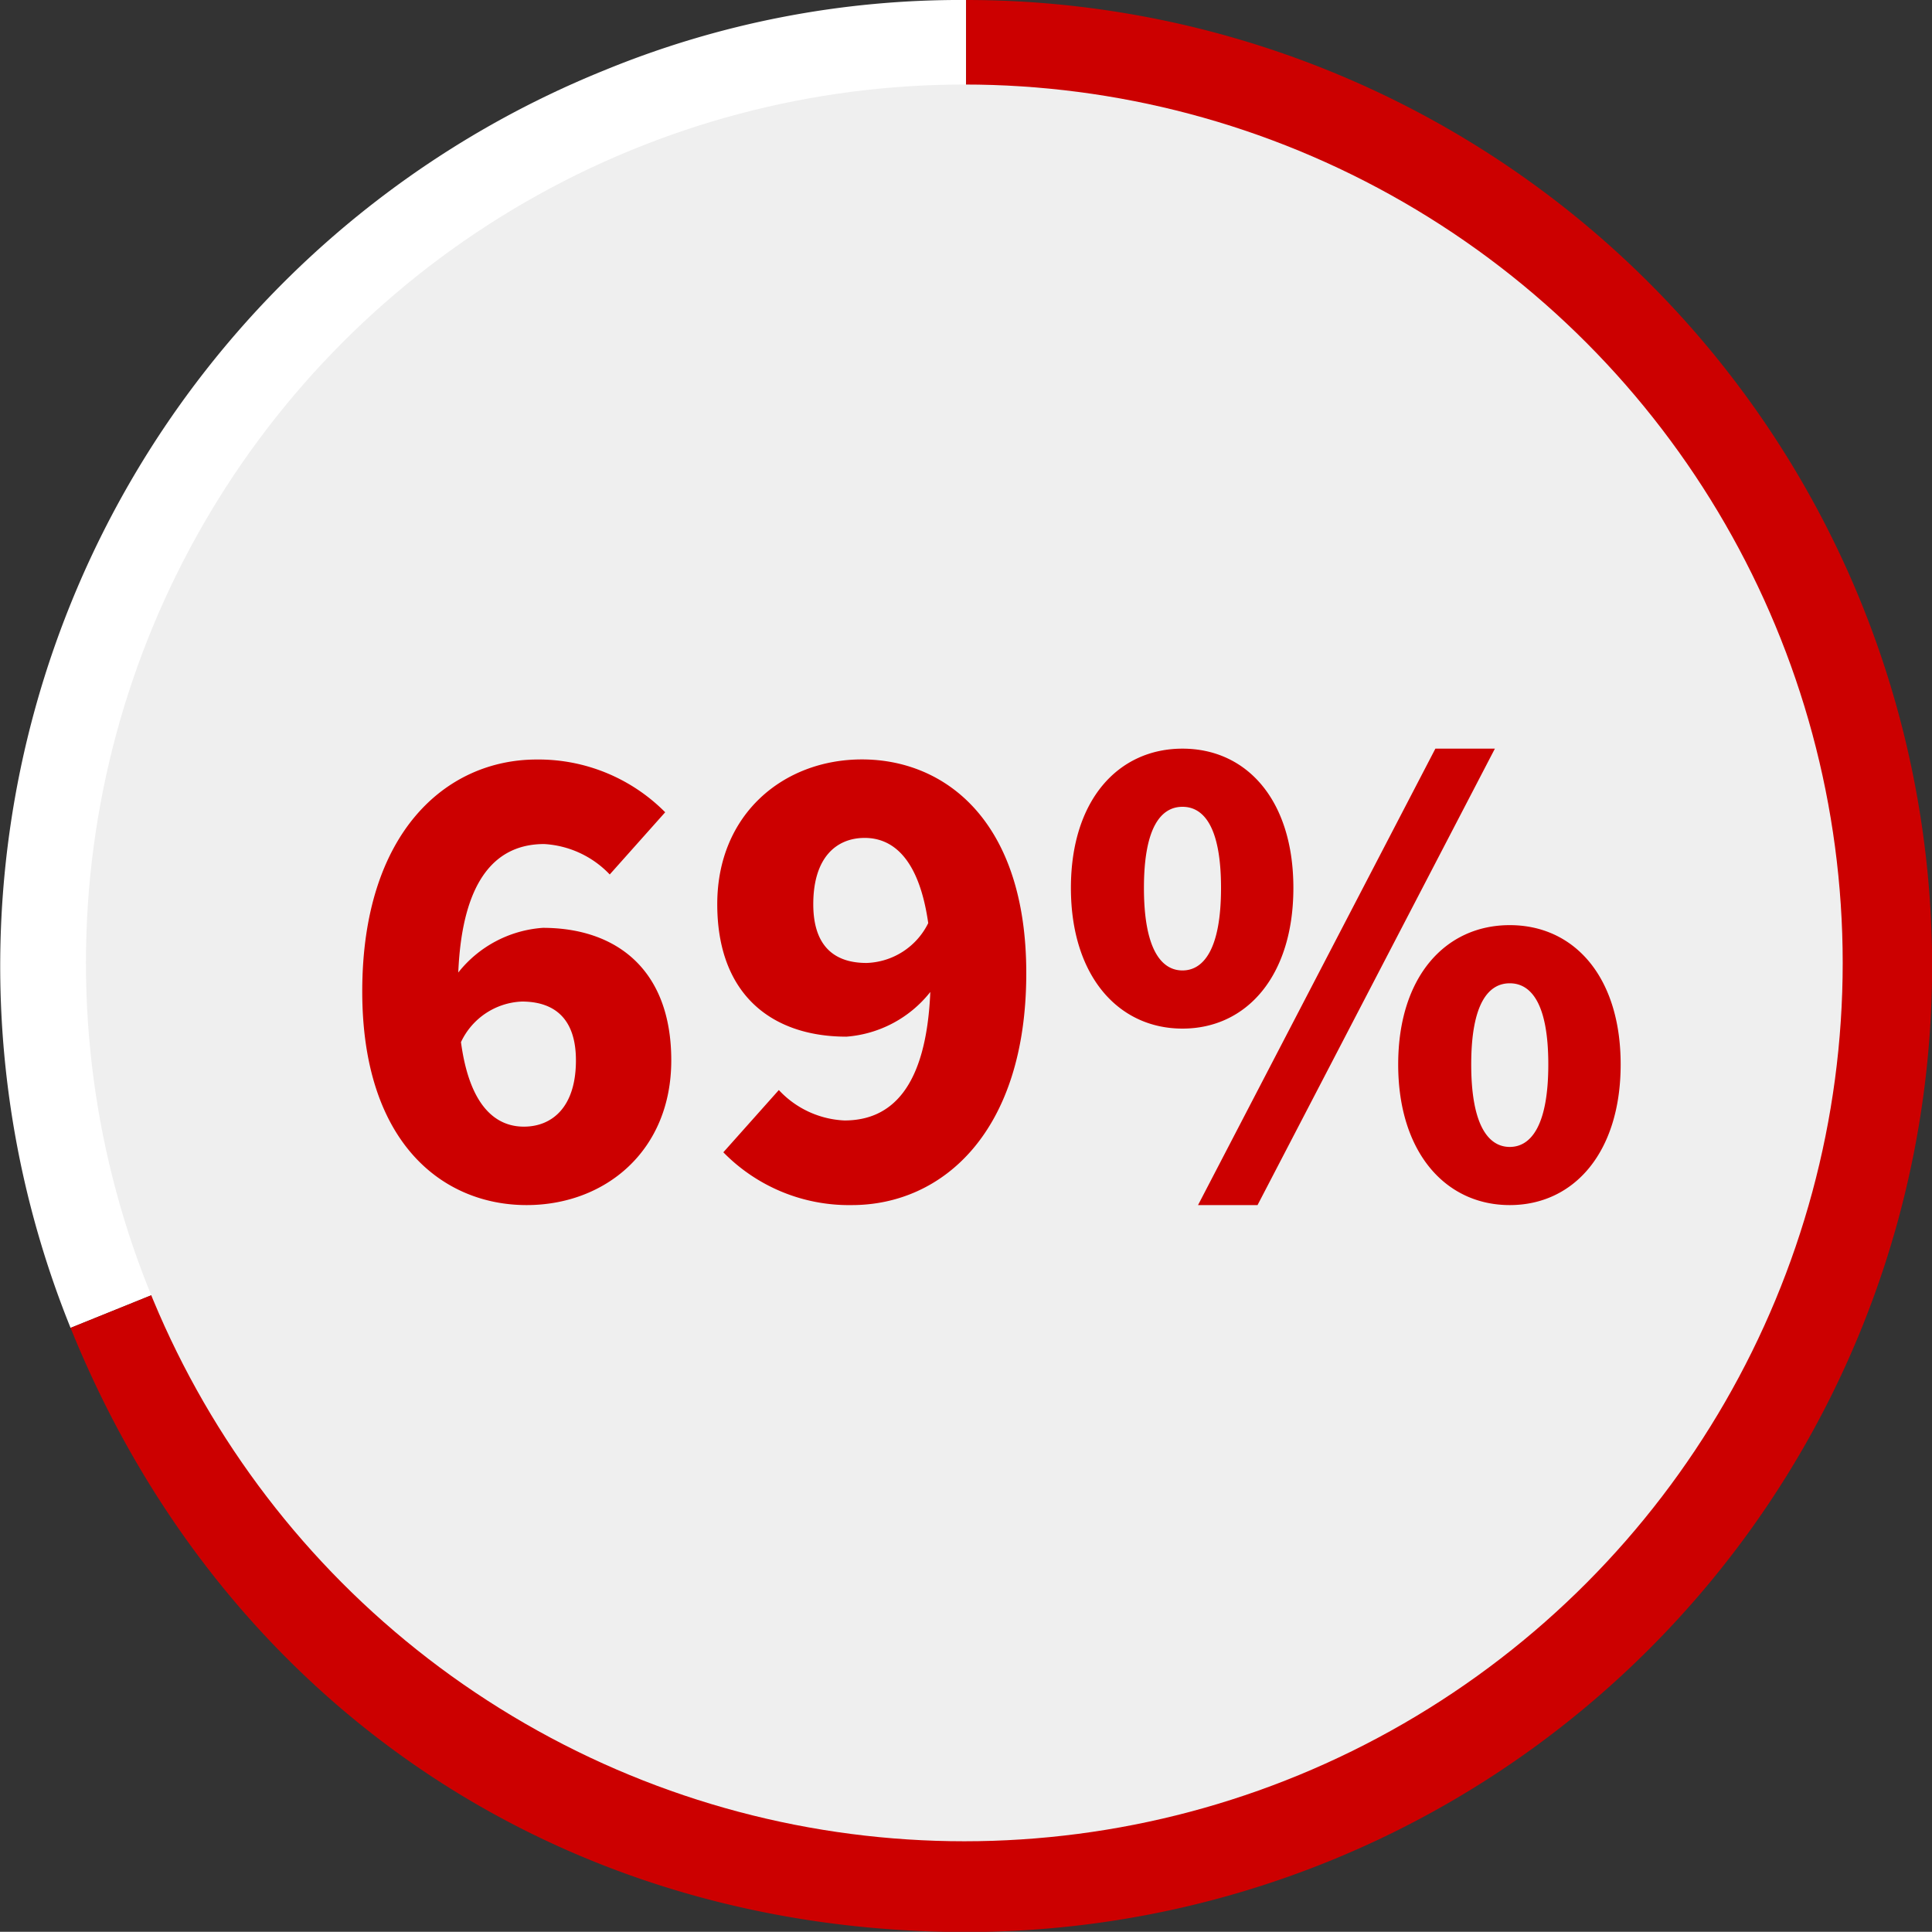
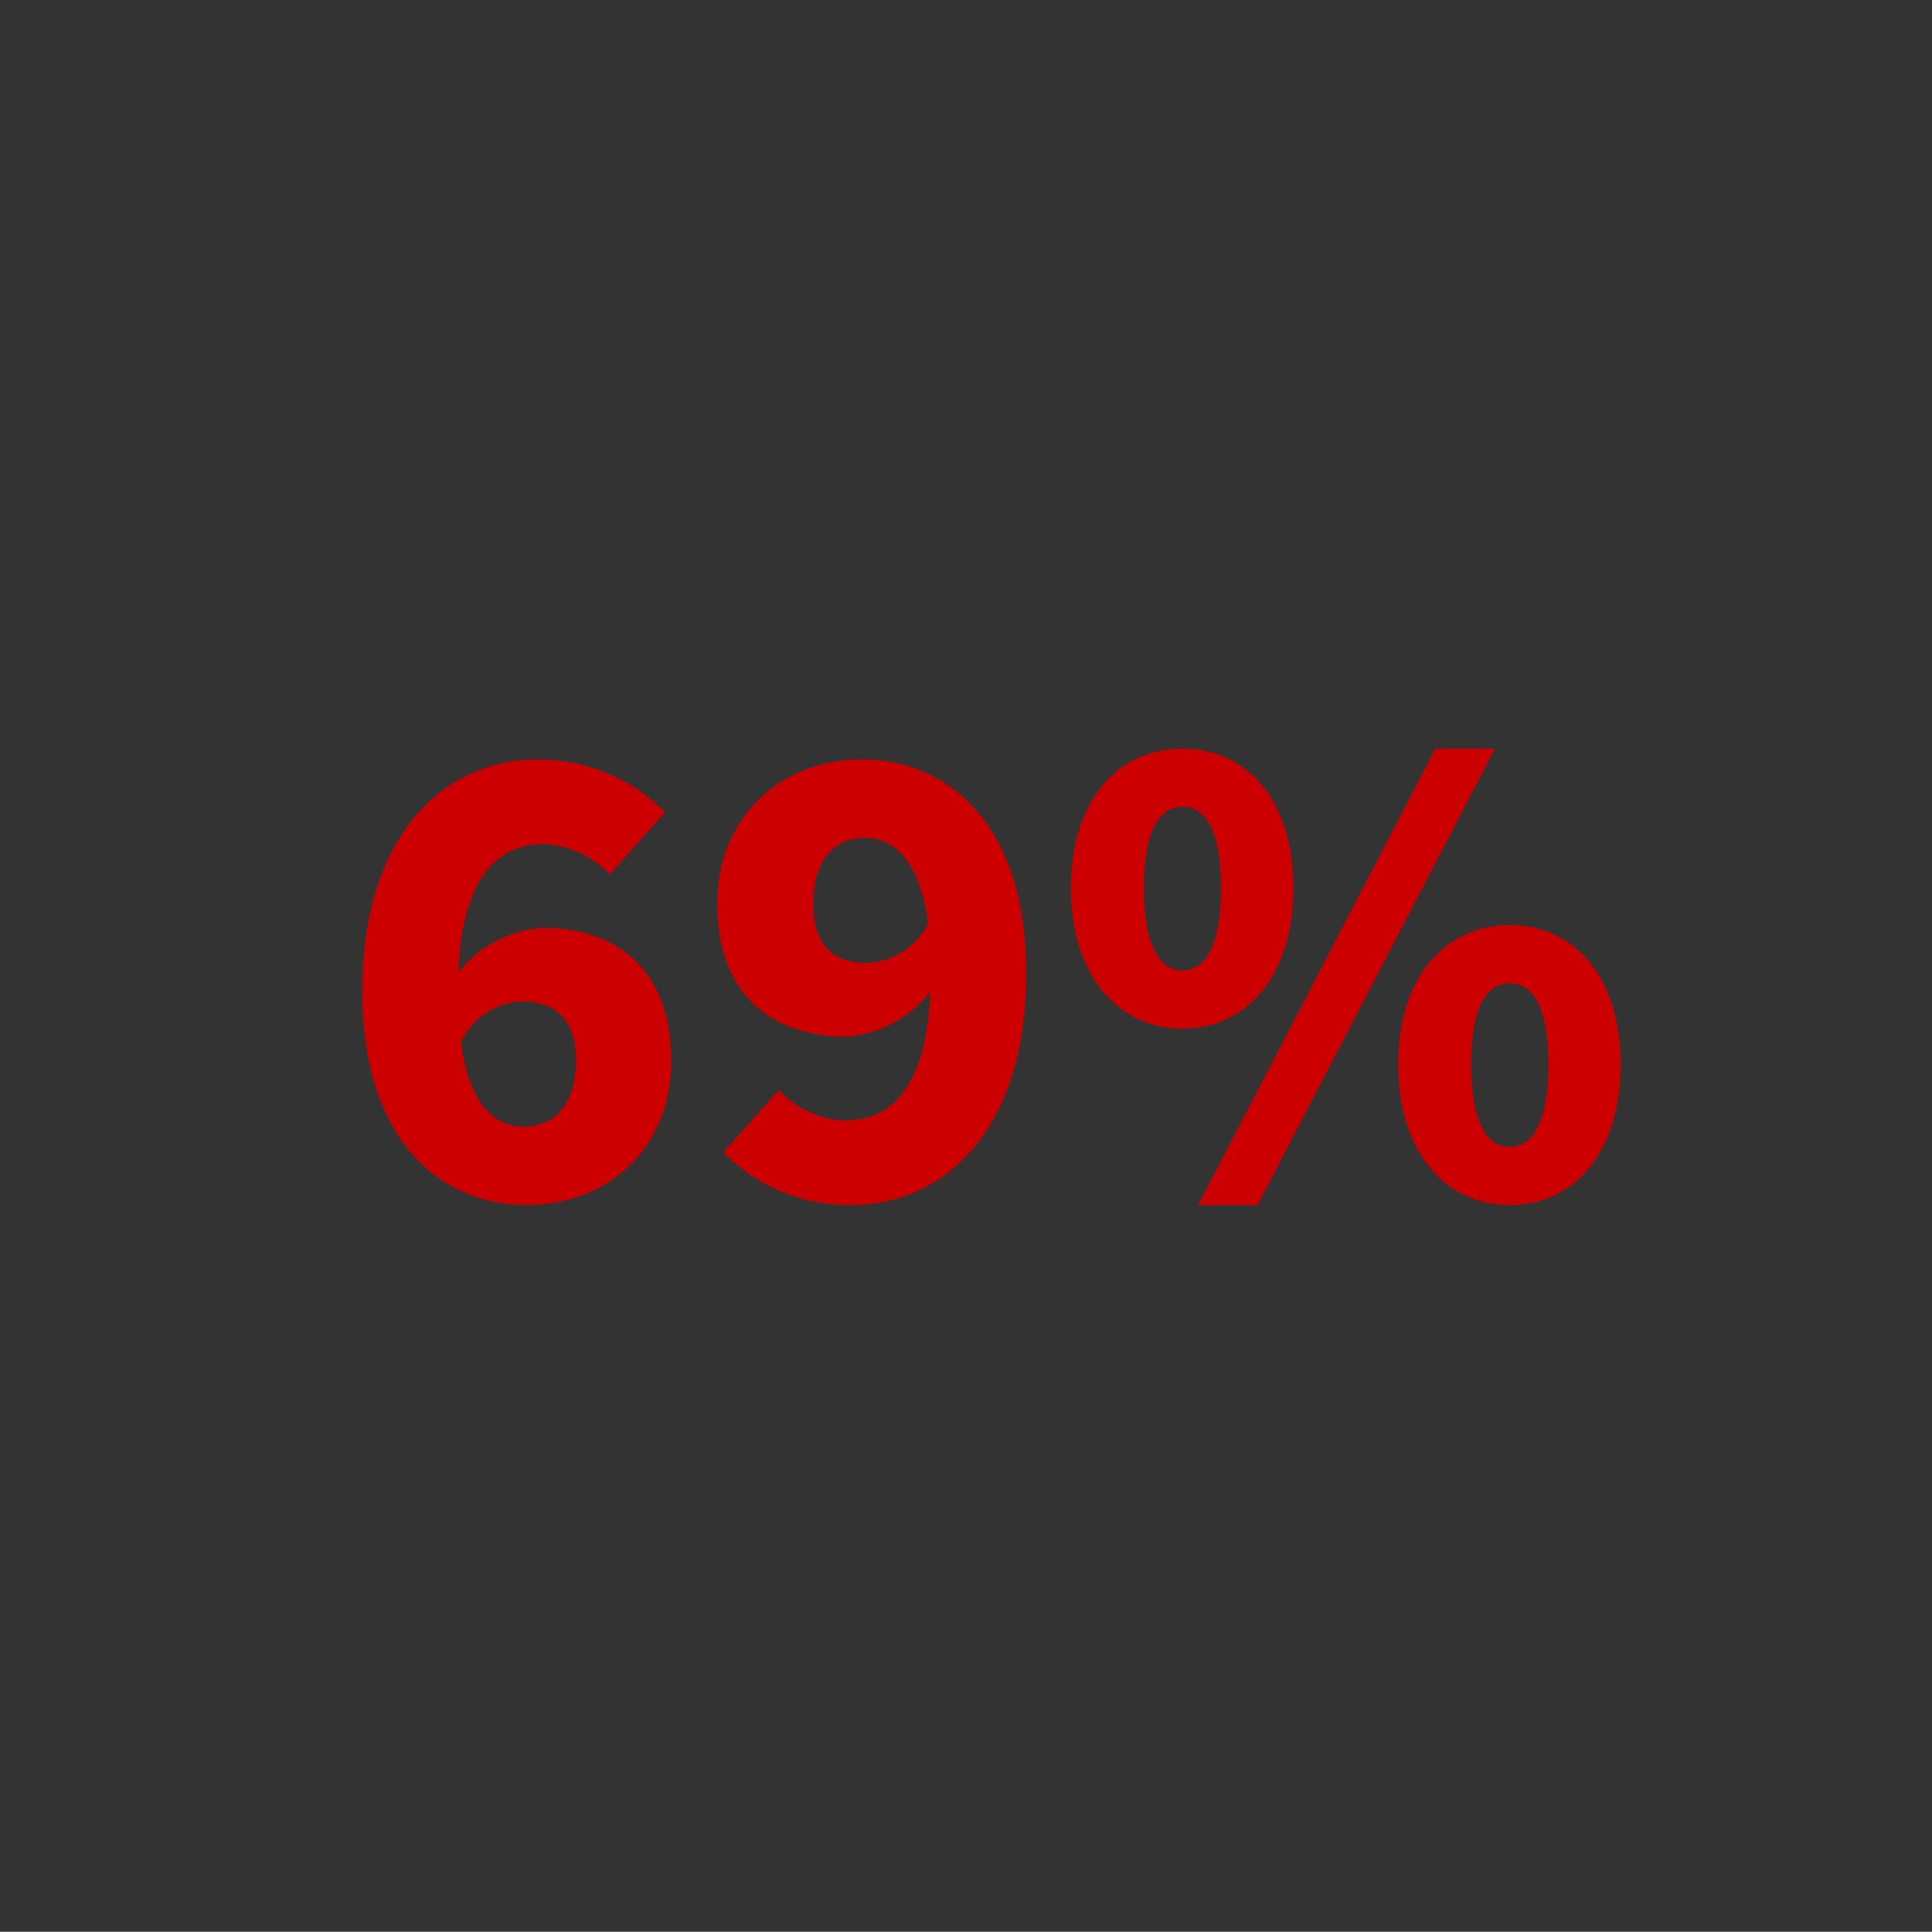
<svg xmlns="http://www.w3.org/2000/svg" width="160" height="159.985" viewBox="0 0 160 159.985">
  <rect x="0" y="0" width="160" height="159.985" fill="#333333" stroke="none" />
  <defs>
    <clipPath id="clip-path">
-       <rect id="Rectangle_156298" data-name="Rectangle 156298" width="160" height="159.985" fill="none" />
-     </clipPath>
+       </clipPath>
    <clipPath id="clip-path-2">
-       <rect id="Rectangle_156518" data-name="Rectangle 156518" width="160" height="160" fill="none" />
-     </clipPath>
+       </clipPath>
  </defs>
  <g id="csp-article-social-media-stat-2-160" transform="translate(-859 -1273.502)">
    <g id="Group_12936" data-name="Group 12936" transform="translate(-177.883 92.502)">
      <g id="Group_12894" data-name="Group 12894" transform="translate(1036.883 1181)">
        <g id="Group_12893" data-name="Group 12893" transform="translate(0 0)" clip-path="url(#clip-path)">
          <g id="Group_13067" data-name="Group 13067" transform="translate(-0.002)">
            <g id="Group_13066" data-name="Group 13066" clip-path="url(#clip-path-2)">
              <path id="Path_32756" data-name="Path 32756" d="M80.011,80,5.846,109.969A80,80,0,0,1,50.046,5.825,77.521,77.521,0,0,1,80.011,0Z" transform="translate(0 0)" fill="#fff" />
              <path id="Path_32757" data-name="Path 32757" d="M80.031,80V0a80,80,0,0,1,0,160c-33.575,0-61.588-18.9-74.165-50.031Z" transform="translate(-0.02 0)" fill="#c00" />
            </g>
          </g>
        </g>
      </g>
-       <ellipse id="Ellipse_121" data-name="Ellipse 121" cx="72.744" cy="72.743" rx="72.744" ry="72.743" transform="translate(1044 1188)" fill="#efefef" />
    </g>
    <g id="intro" transform="translate(527.26 47.502)">
      <path id="Path_32855" data-name="Path 32855" d="M-44.044-16.184c2.52,0,4.48,1.232,4.48,4.872,0,3.92-2.016,5.488-4.312,5.488-2.24,0-4.48-1.568-5.208-7A5.832,5.832,0,0,1-44.044-16.184ZM-43.652.672c6.5,0,11.984-4.48,11.984-11.984,0-7.56-4.592-10.976-10.64-10.976a9.807,9.807,0,0,0-7,3.7c.336-7.952,3.3-10.64,7.112-10.64a8.133,8.133,0,0,1,5.432,2.52l4.592-5.152a14.771,14.771,0,0,0-10.64-4.368c-7.5,0-14.448,6.048-14.448,19.208C-57.26-4.424-50.54.672-43.652.672Zm23.744-24.92c0-3.92,1.96-5.488,4.256-5.488,2.24,0,4.48,1.568,5.264,7.056a5.9,5.9,0,0,1-5.1,3.3C-18-19.376-19.908-20.608-19.908-24.248ZM-16.716.672c7.5,0,14.448-6.048,14.448-19.208,0-12.6-6.72-17.7-13.608-17.7-6.5,0-11.984,4.536-11.984,11.984,0,7.56,4.592,10.976,10.7,10.976a9.8,9.8,0,0,0,6.944-3.7c-.336,7.952-3.248,10.64-7.112,10.64a7.891,7.891,0,0,1-5.432-2.52L-27.356-3.7A14.549,14.549,0,0,0-16.716.672ZM10.668-13.944c5.32,0,9.184-4.368,9.184-11.648s-3.864-11.536-9.184-11.536-9.24,4.256-9.24,11.536S5.348-13.944,10.668-13.944Zm0-4.816c-1.736,0-3.192-1.736-3.192-6.832s1.456-6.72,3.192-6.72,3.192,1.624,3.192,6.72S12.4-18.76,10.668-18.76ZM11.956.672h4.928l19.656-37.8H31.612Zm25.816,0c5.32,0,9.184-4.368,9.184-11.648s-3.864-11.536-9.184-11.536-9.24,4.256-9.24,11.536S32.452.672,37.772.672Zm0-4.816c-1.736,0-3.192-1.736-3.192-6.832s1.456-6.72,3.192-6.72,3.192,1.624,3.192,6.72S39.508-4.144,37.772-4.144Z" transform="translate(419 1325.128)" fill="#c00" />
    </g>
  </g>
</svg>